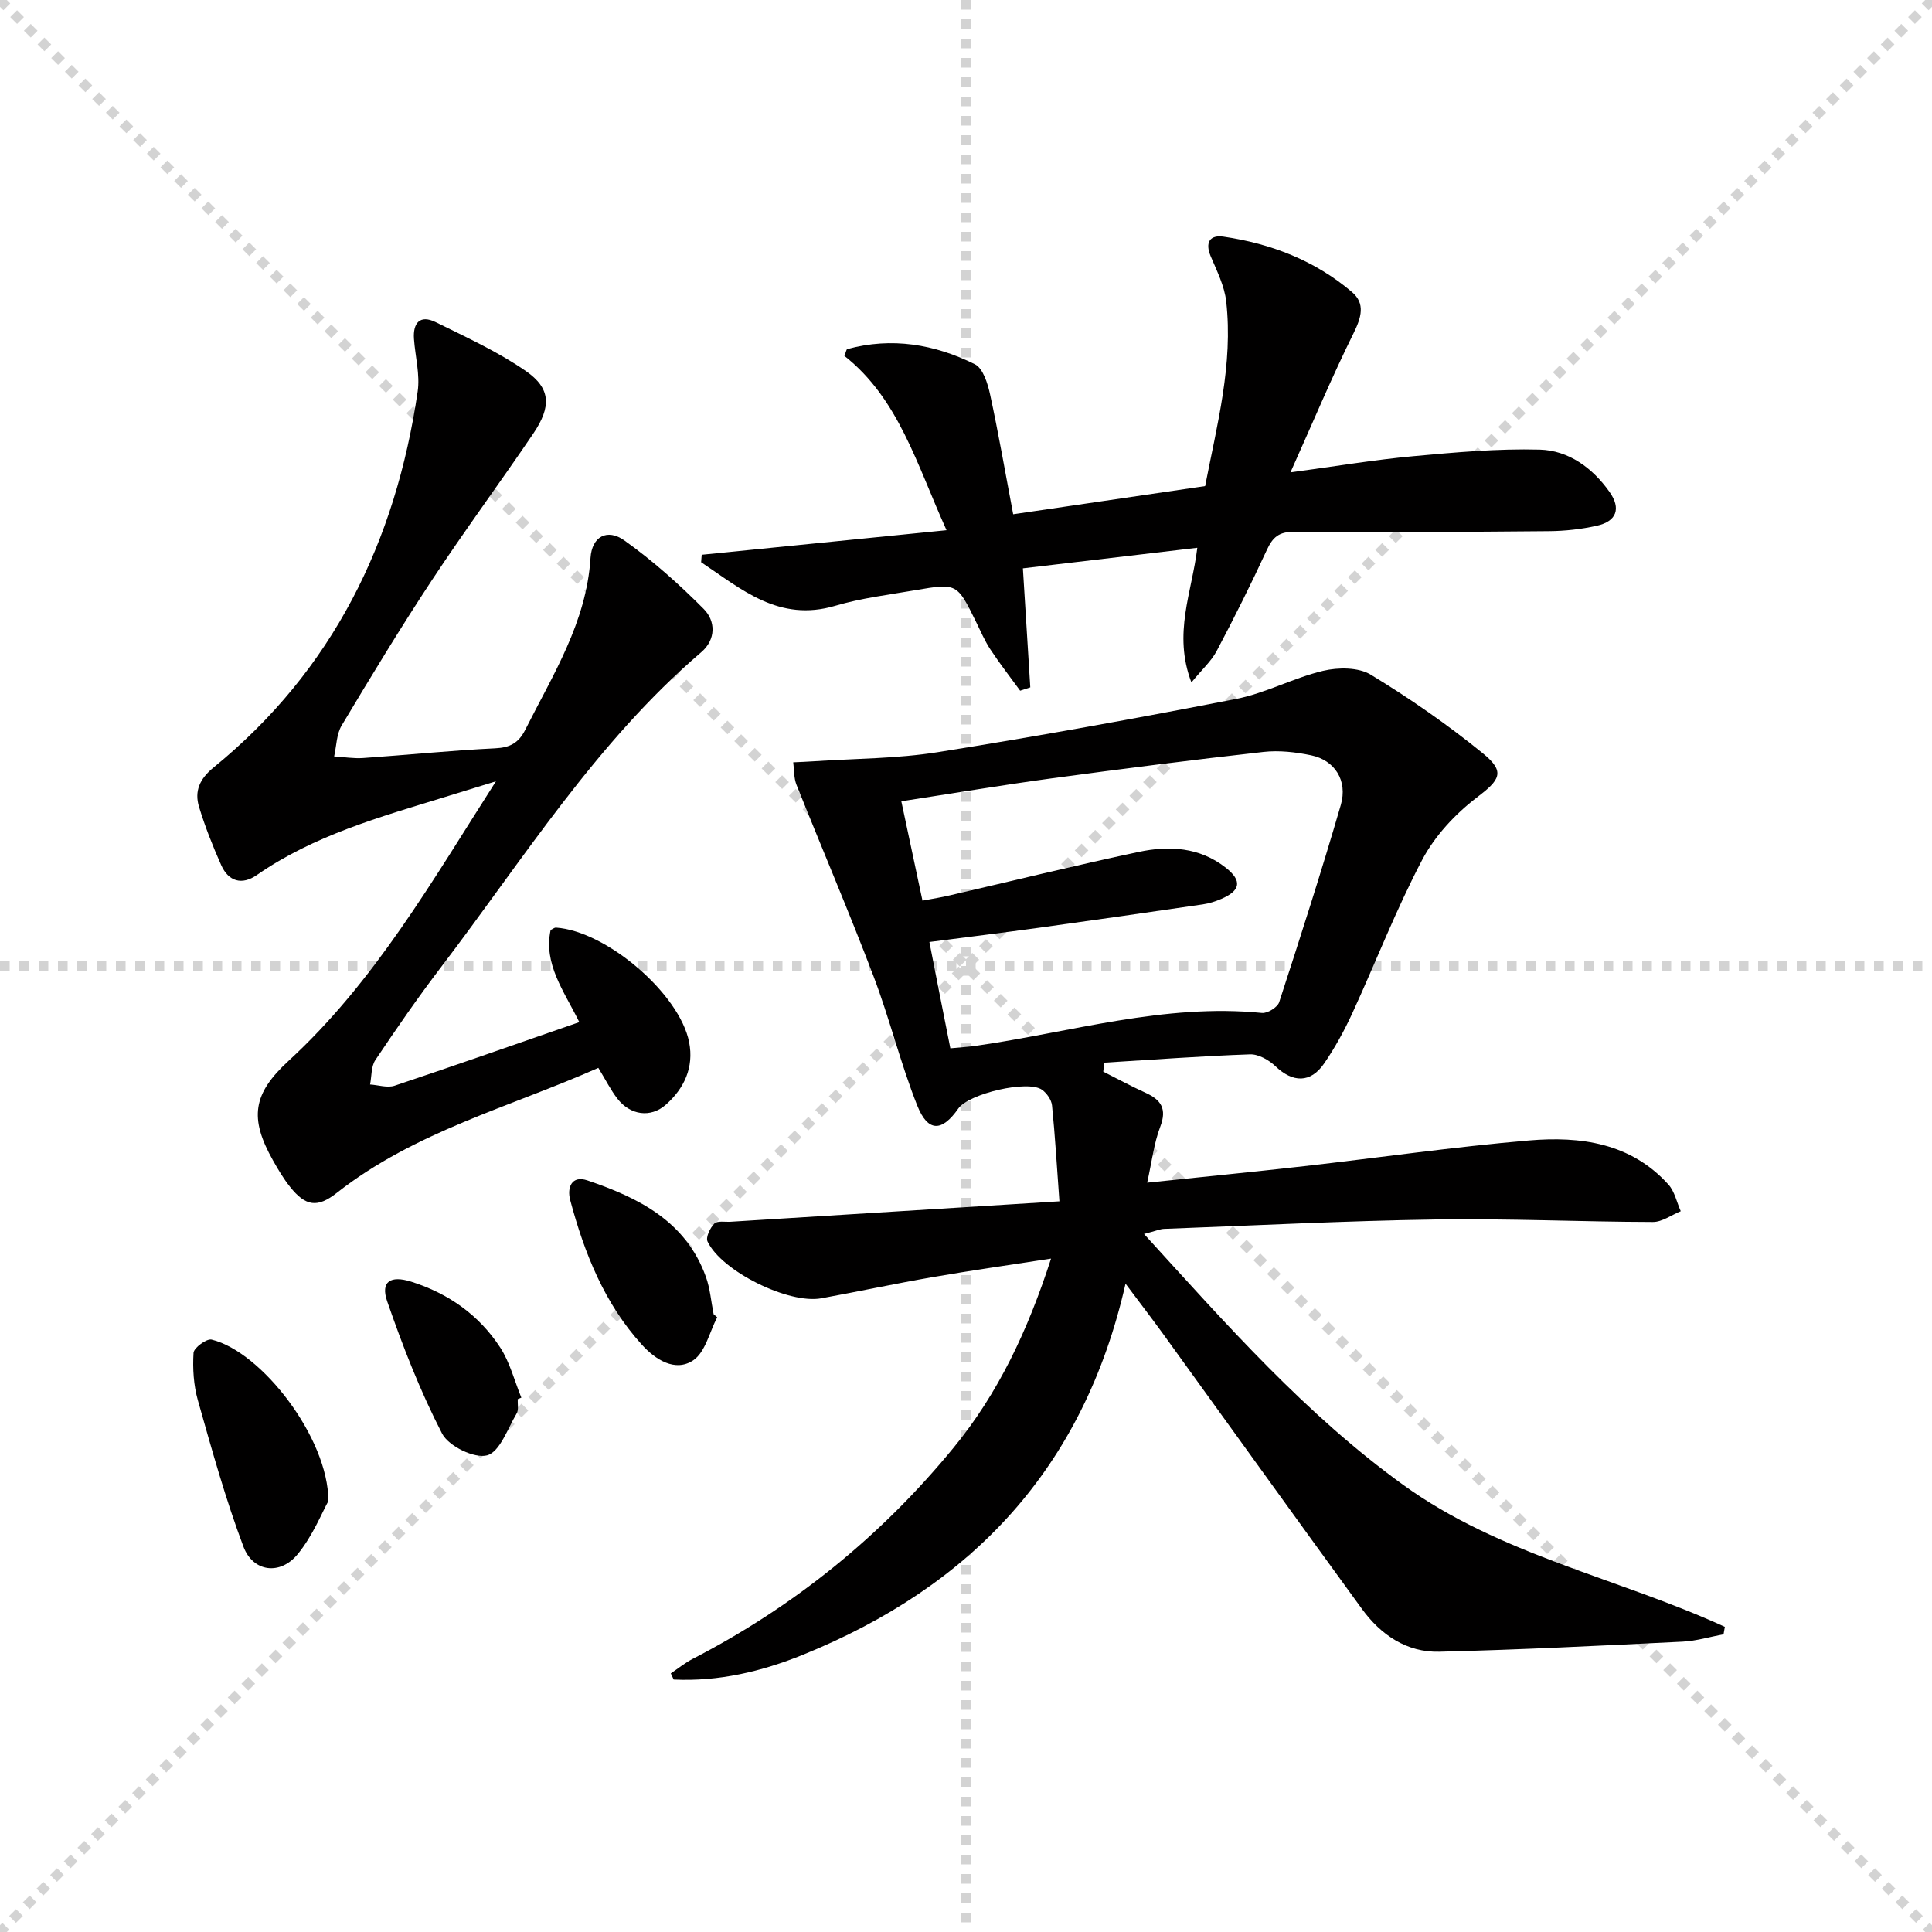
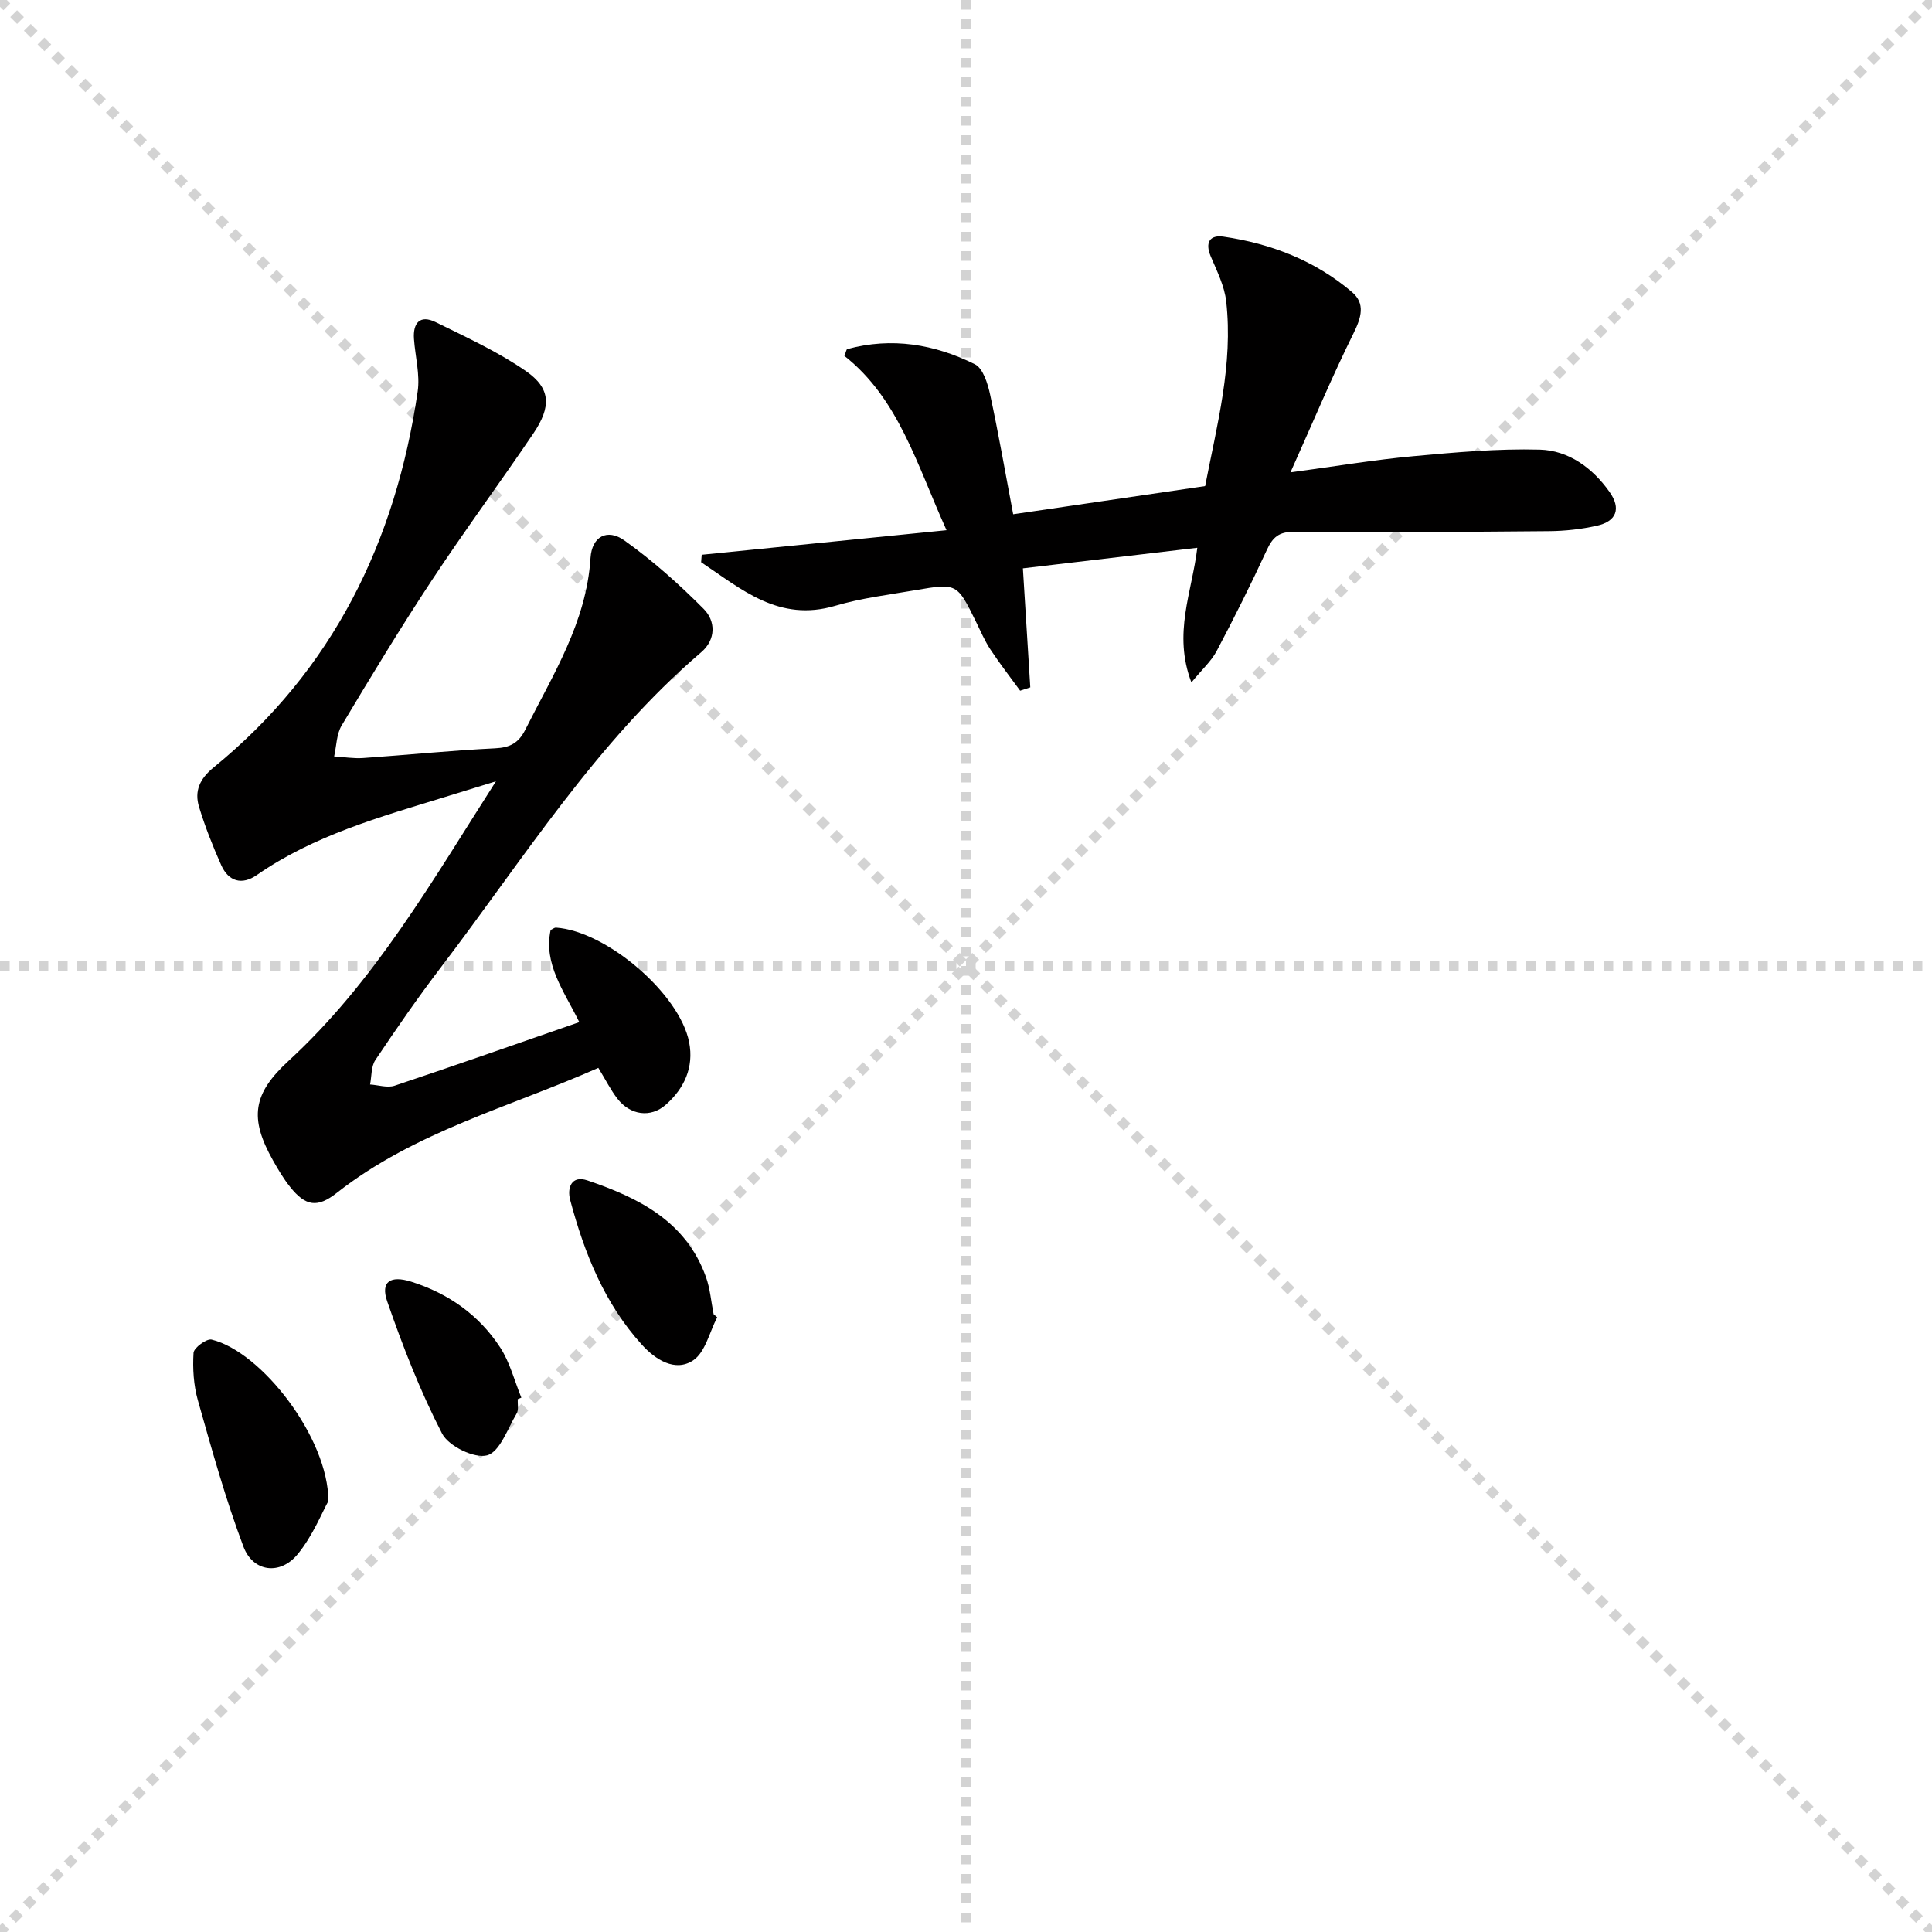
<svg xmlns="http://www.w3.org/2000/svg" enable-background="new 0 0 400 400" viewBox="0 0 400 400">
  <g stroke="lightgray" stroke-dasharray="1,1" stroke-width="1" transform="scale(2, 2)">
    <line x1="0" y1="0" x2="200" y2="200" />
    <line x1="200" y1="0" x2="0" y2="200" />
    <line x1="100" y1="0" x2="100" y2="200" />
    <line x1="0" y1="100" x2="200" y2="100" />
  </g>
  <g fill="#010000">
-     <path d="m236.86 255.48c17.34 19.05 33.57 37.44 53.69 51.97 20.06 14.49 44.52 19.26 66.56 29.37-.09.51-.18 1.03-.27 1.54-2.83.53-5.65 1.39-8.5 1.53-16.78.82-33.57 1.67-50.36 2.08-6.74.16-12.1-3.49-16-8.85-13.81-18.97-27.5-38.03-41.25-57.05-2.22-3.06-4.53-6.06-7.7-10.3-8.7 38.38-32.02 62.72-66.78 76.83-8.61 3.49-17.49 5.57-26.77 5.13-.2-.42-.4-.85-.6-1.27 1.5-1.01 2.92-2.17 4.52-3 21.01-10.84 39-25.42 53.98-43.67 9.29-11.31 15.41-24.31 20.23-39.21-8.73 1.35-16.68 2.47-24.59 3.85-7.68 1.33-15.31 2.97-22.98 4.37-6.74 1.24-20.65-5.6-23.55-11.76-.41-.87.53-2.83 1.41-3.71.62-.63 2.21-.31 3.37-.38 22.37-1.39 44.74-2.78 68.07-4.23-.54-7.4-.9-13.64-1.53-19.85-.12-1.16-1.08-2.54-2.06-3.24-2.92-2.1-15.18.78-17.35 3.89-3.37 4.82-6.27 4.93-8.48-.6-3.49-8.76-5.72-18.02-9.08-26.84-5.06-13.3-10.66-26.39-15.94-39.61-.56-1.41-.46-3.09-.67-4.64 1.4-.07 2.8-.11 4.19-.21 8.61-.58 17.31-.54 25.8-1.9 20.64-3.29 41.21-7.01 61.72-11.02 6.14-1.2 11.87-4.36 17.98-5.81 3.12-.74 7.33-.76 9.89.8 8.06 4.89 15.87 10.32 23.18 16.26 4.8 3.9 3.54 5.53-1.3 9.22-4.46 3.41-8.65 7.94-11.25 12.87-5.4 10.26-9.59 21.16-14.45 31.72-1.66 3.61-3.6 7.16-5.85 10.43-2.81 4.09-6.49 3.98-10.06.57-1.35-1.29-3.52-2.53-5.26-2.47-10.07.35-20.13 1.11-30.19 1.72-.07.62-.14 1.24-.21 1.86 2.91 1.47 5.77 3.02 8.74 4.37 3.22 1.46 4.48 3.31 3.06 7.03-1.32 3.46-1.74 7.25-2.71 11.59 11.48-1.2 22.01-2.23 32.52-3.42 15.51-1.76 30.98-4 46.52-5.32 10.64-.91 21.09.49 28.88 9.13 1.3 1.44 1.72 3.66 2.55 5.52-1.92.78-3.85 2.24-5.77 2.23-14.97-.04-29.95-.74-44.92-.52-18.8.28-37.58 1.25-56.37 1.95-.78.05-1.55.4-4.06 1.05zm-40.1-38.44c2.04-.2 3.68-.29 5.3-.52 19.67-2.81 38.97-8.82 59.22-6.8 1.14.11 3.22-1.17 3.56-2.23 4.42-13.56 8.78-27.14 12.76-40.83 1.47-5.06-1.26-9.27-6.14-10.28-3.21-.67-6.64-1.06-9.87-.7-14.66 1.64-29.3 3.5-43.92 5.48-10.16 1.38-20.28 3.08-31.06 4.74 1.5 7.05 2.93 13.74 4.38 20.57 2.28-.43 3.91-.68 5.51-1.06 13.08-3.02 26.13-6.24 39.26-9.03 6.3-1.34 12.63-.99 18.04 3.28 3.39 2.68 3.08 4.72-.94 6.45-1.21.52-2.51.94-3.81 1.13-11.33 1.66-22.66 3.28-34 4.85-7.48 1.03-14.97 1.95-22.63 2.94 1.49 7.64 2.84 14.47 4.34 22.01z" />
    <path d="m119.94 211.62c-3.23-6.54-7.44-12.03-5.94-19.08.52-.24.81-.51 1.09-.49 10.44.69 25.63 13.67 27.59 23.74 1.01 5.19-1.01 9.55-4.82 12.92-3.16 2.8-7.39 2.18-10.04-1.25-1.4-1.82-2.44-3.91-3.94-6.37-18.33 8.13-38.01 13.19-54.15 25.88-3.99 3.14-6.45 2.82-9.69-1.26-1.34-1.68-2.45-3.56-3.51-5.44-4.97-8.81-4.18-13.83 3.21-20.63 17.86-16.41 29.78-37.31 42.94-57.88-3.51 1.08-7.01 2.16-10.52 3.24-13.51 4.16-27.15 7.94-38.99 16.17-3.06 2.13-5.85 1.36-7.37-2.05-1.75-3.93-3.34-7.95-4.59-12.06-1-3.27.14-5.83 3.04-8.19 24.69-20.12 37.67-46.73 42.22-77.78.52-3.52-.5-7.26-.76-10.91-.24-3.34 1.27-5.06 4.47-3.49 6.36 3.13 12.89 6.12 18.69 10.13 5.19 3.59 5.31 7.38 1.54 12.95-6.9 10.19-14.22 20.09-20.99 30.35-6.5 9.85-12.62 19.95-18.68 30.08-1.08 1.8-1.07 4.26-1.56 6.41 2.01.12 4.03.47 6.02.33 9.12-.63 18.22-1.57 27.34-2.01 3.08-.15 4.84-1.12 6.21-3.84 5.72-11.39 12.67-22.23 13.51-35.57.28-4.45 3.46-6.16 7.02-3.62 5.87 4.18 11.32 9.05 16.41 14.17 2.49 2.5 2.57 6.33-.5 8.96-21.78 18.63-36.81 42.83-53.94 65.29-4.74 6.21-9.18 12.65-13.53 19.14-.9 1.34-.76 3.36-1.1 5.07 1.71.11 3.59.75 5.09.25 12.67-4.23 25.29-8.68 38.23-13.16z" />
    <path d="m195.97 109.77c-6.19-13.68-9.92-27.23-21.15-36.09.35-.85.41-1.35.59-1.4 9.22-2.52 18.09-1.01 26.42 3.13 1.7.84 2.67 4 3.16 6.27 1.75 8.07 3.15 16.22 4.78 24.79 13.47-1.98 26.4-3.88 39.74-5.83 2.46-12.68 5.83-25.21 4.36-38.25-.36-3.19-1.92-6.29-3.2-9.31-1.24-2.92-.15-4.49 2.65-4.08 9.85 1.44 18.96 4.96 26.6 11.47 2.79 2.38 1.93 5.26.32 8.52-4.47 9.02-8.36 18.33-13.06 28.81 9.55-1.29 17.47-2.62 25.44-3.35 8.69-.8 17.45-1.59 26.16-1.36 5.98.16 10.93 3.78 14.45 8.75 2.44 3.44 1.48 6.1-2.63 7.01-3.22.72-6.58 1.09-9.89 1.12-17.62.16-35.25.24-52.87.14-3.03-.02-4.34 1.12-5.54 3.72-3.27 7.08-6.76 14.07-10.41 20.97-1.1 2.08-2.97 3.74-5.22 6.49-3.87-10.15.12-18.65 1.22-27.88-12.22 1.44-24.14 2.85-36.11 4.26.52 8.46 1.02 16.55 1.53 24.64-.7.23-1.4.46-2.1.69-2.06-2.83-4.22-5.6-6.14-8.51-1.18-1.79-2.04-3.8-2.99-5.74-3.93-7.99-3.93-8.04-12.55-6.56-5.56.95-11.22 1.64-16.6 3.23-11.69 3.46-19.43-3.46-27.77-9.02.04-.51.08-1.02.12-1.54 16.59-1.68 33.19-3.34 50.69-5.09z" />
    <path d="m67.99 310.77c-1.31 2.35-3.22 7.18-6.36 11.01-3.62 4.41-9.24 3.72-11.23-1.57-3.72-9.88-6.55-20.11-9.43-30.28-.89-3.13-1.1-6.58-.9-9.84.06-1.04 2.71-2.99 3.74-2.74 10.34 2.5 24.19 20.37 24.18 33.42z" />
    <path d="m148.49 272.73c-1.6 3.06-2.46 7.24-4.98 8.92-3.75 2.49-7.84-.19-10.58-3.2-7.78-8.54-11.95-19.02-14.88-30-.67-2.51.25-5.19 3.59-4.05 10.59 3.59 20.37 8.45 24.51 19.96.88 2.45 1.08 5.15 1.6 7.74.24.21.49.42.74.63z" />
-     <path d="m107.19 289.68c-.05 1 .23 2.2-.22 2.96-1.87 3.13-3.46 7.93-6.11 8.67-2.6.72-7.98-1.89-9.33-4.5-4.52-8.76-8.14-18.05-11.37-27.39-1.41-4.08.69-5.41 4.95-4.07 7.72 2.43 14.07 6.91 18.46 13.65 2.01 3.09 2.94 6.89 4.37 10.37-.25.1-.5.2-.75.31z" />
+     <path d="m107.19 289.68c-.05 1 .23 2.2-.22 2.96-1.87 3.13-3.46 7.93-6.11 8.67-2.6.72-7.98-1.89-9.33-4.5-4.52-8.76-8.14-18.05-11.37-27.39-1.41-4.08.69-5.41 4.95-4.07 7.72 2.43 14.07 6.91 18.46 13.65 2.01 3.09 2.94 6.89 4.37 10.37-.25.1-.5.2-.75.31" />
  </g>
</svg>